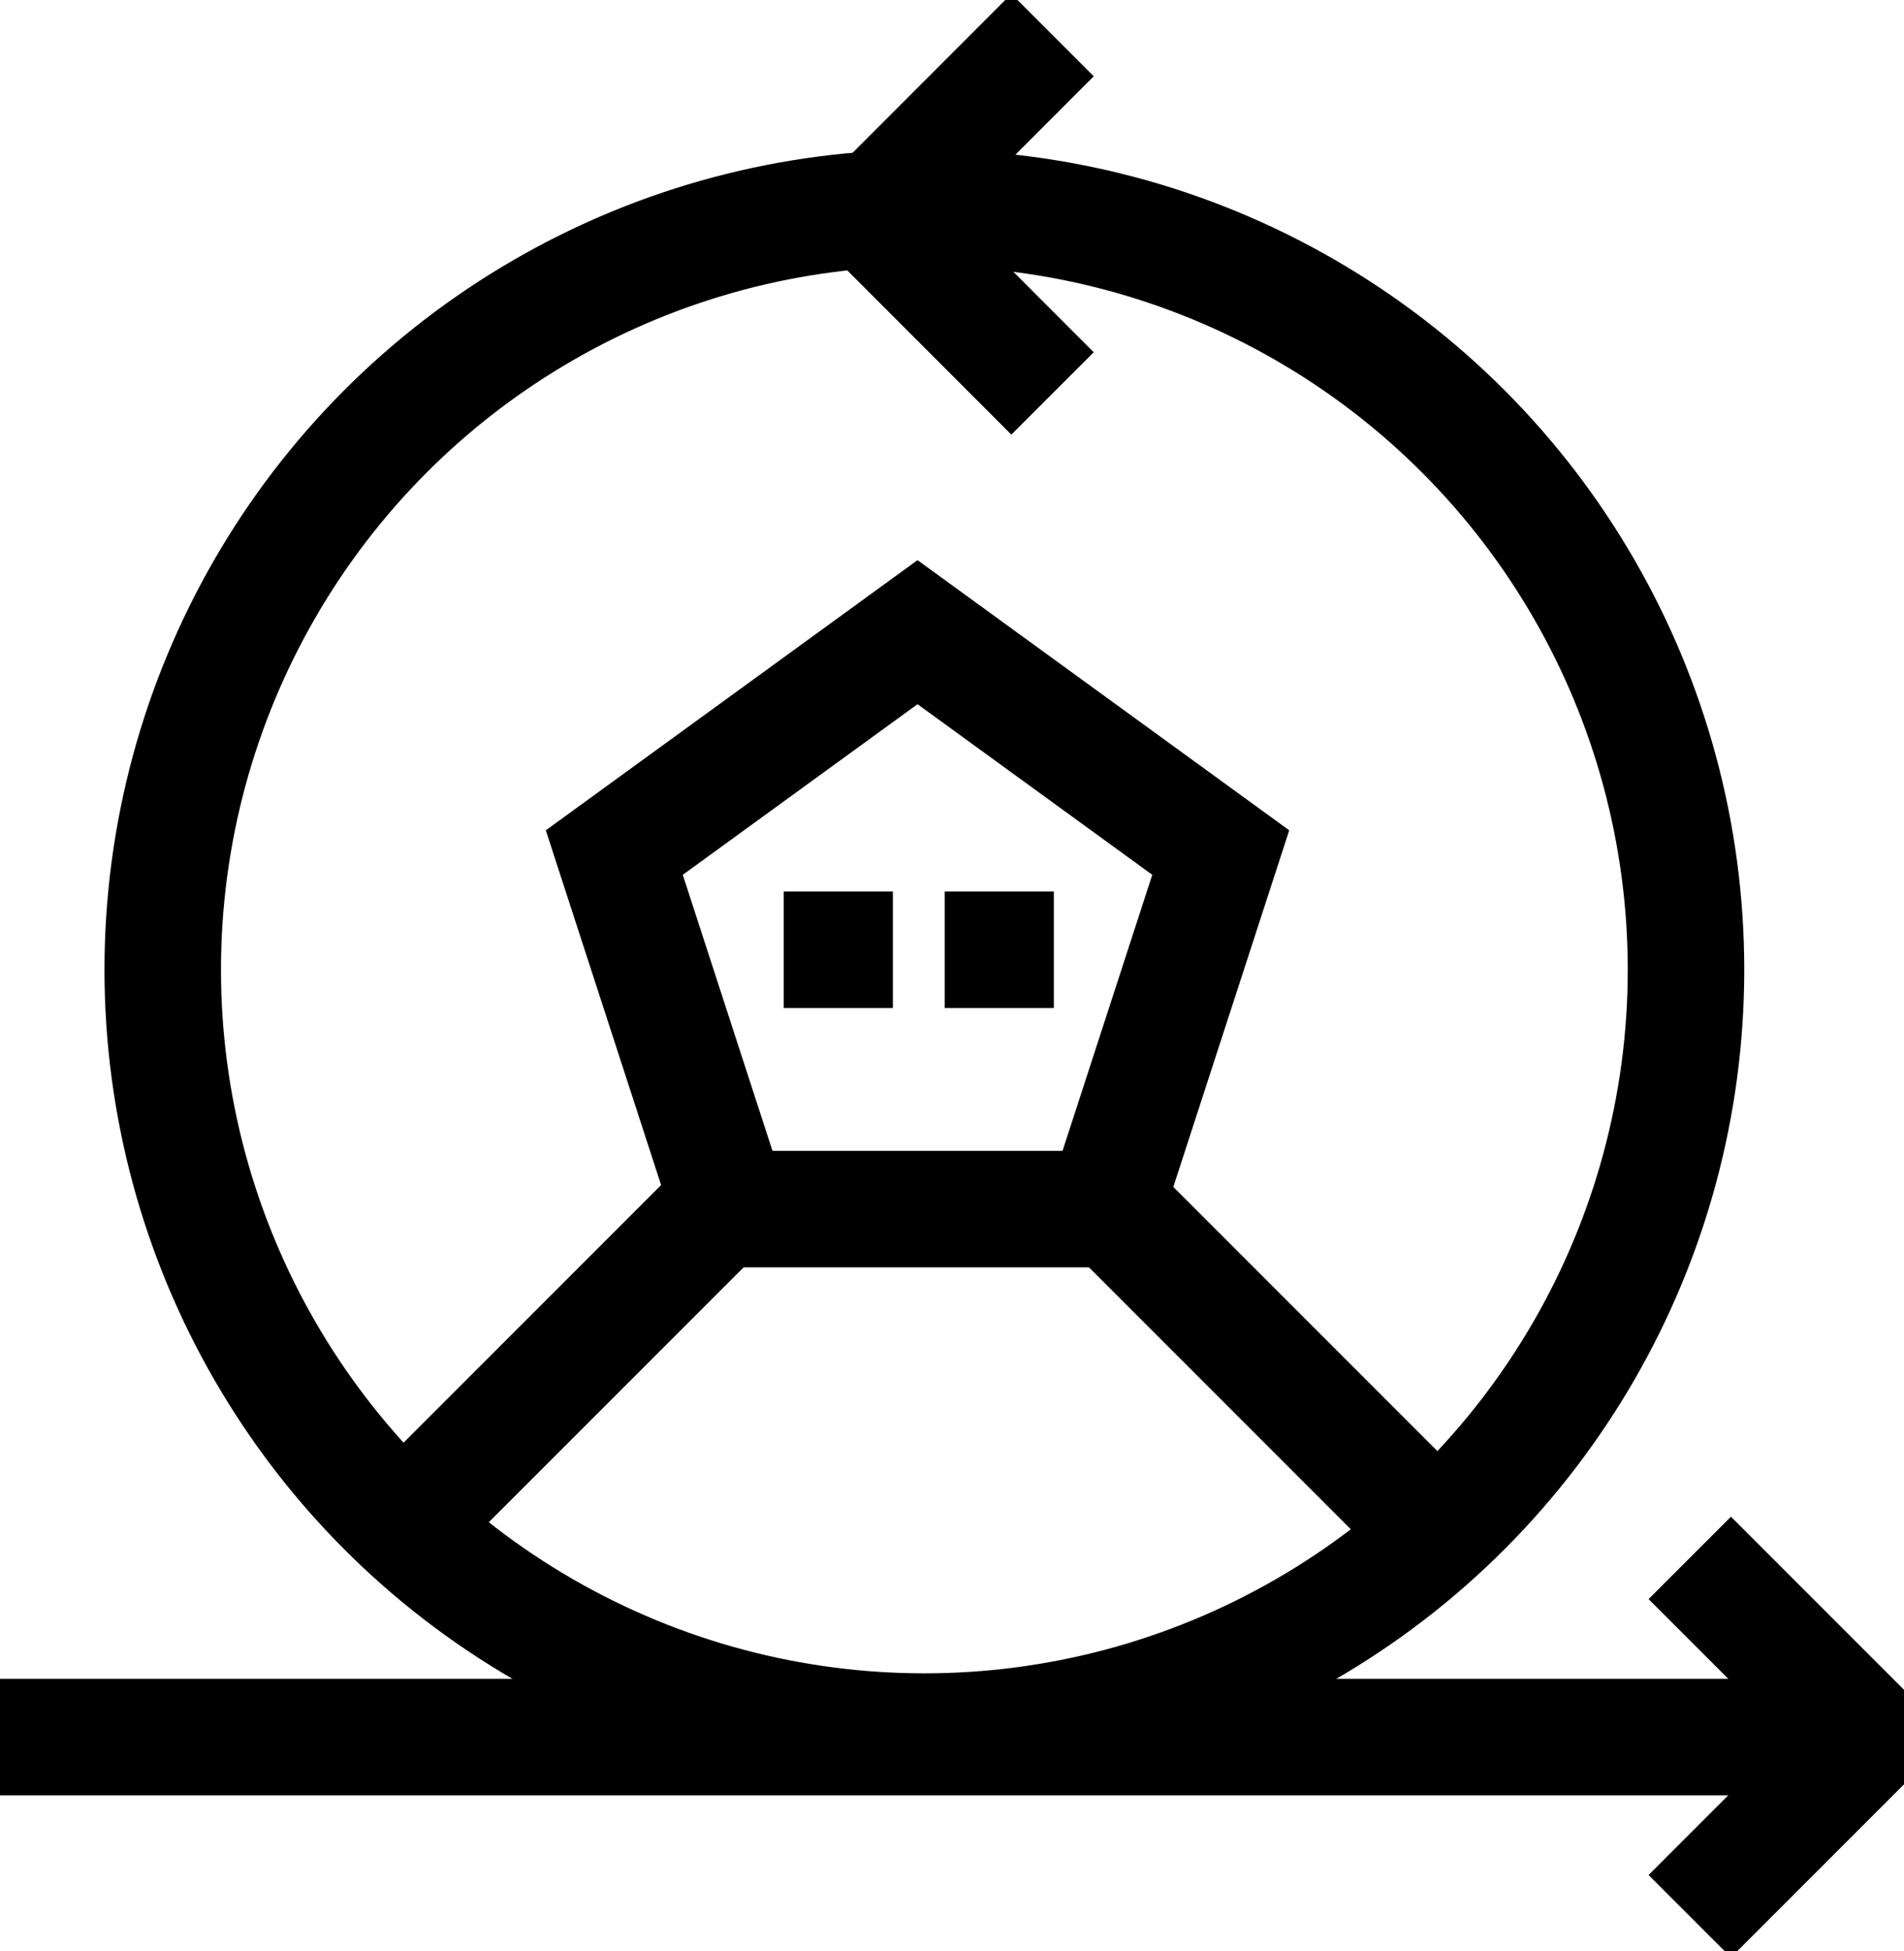
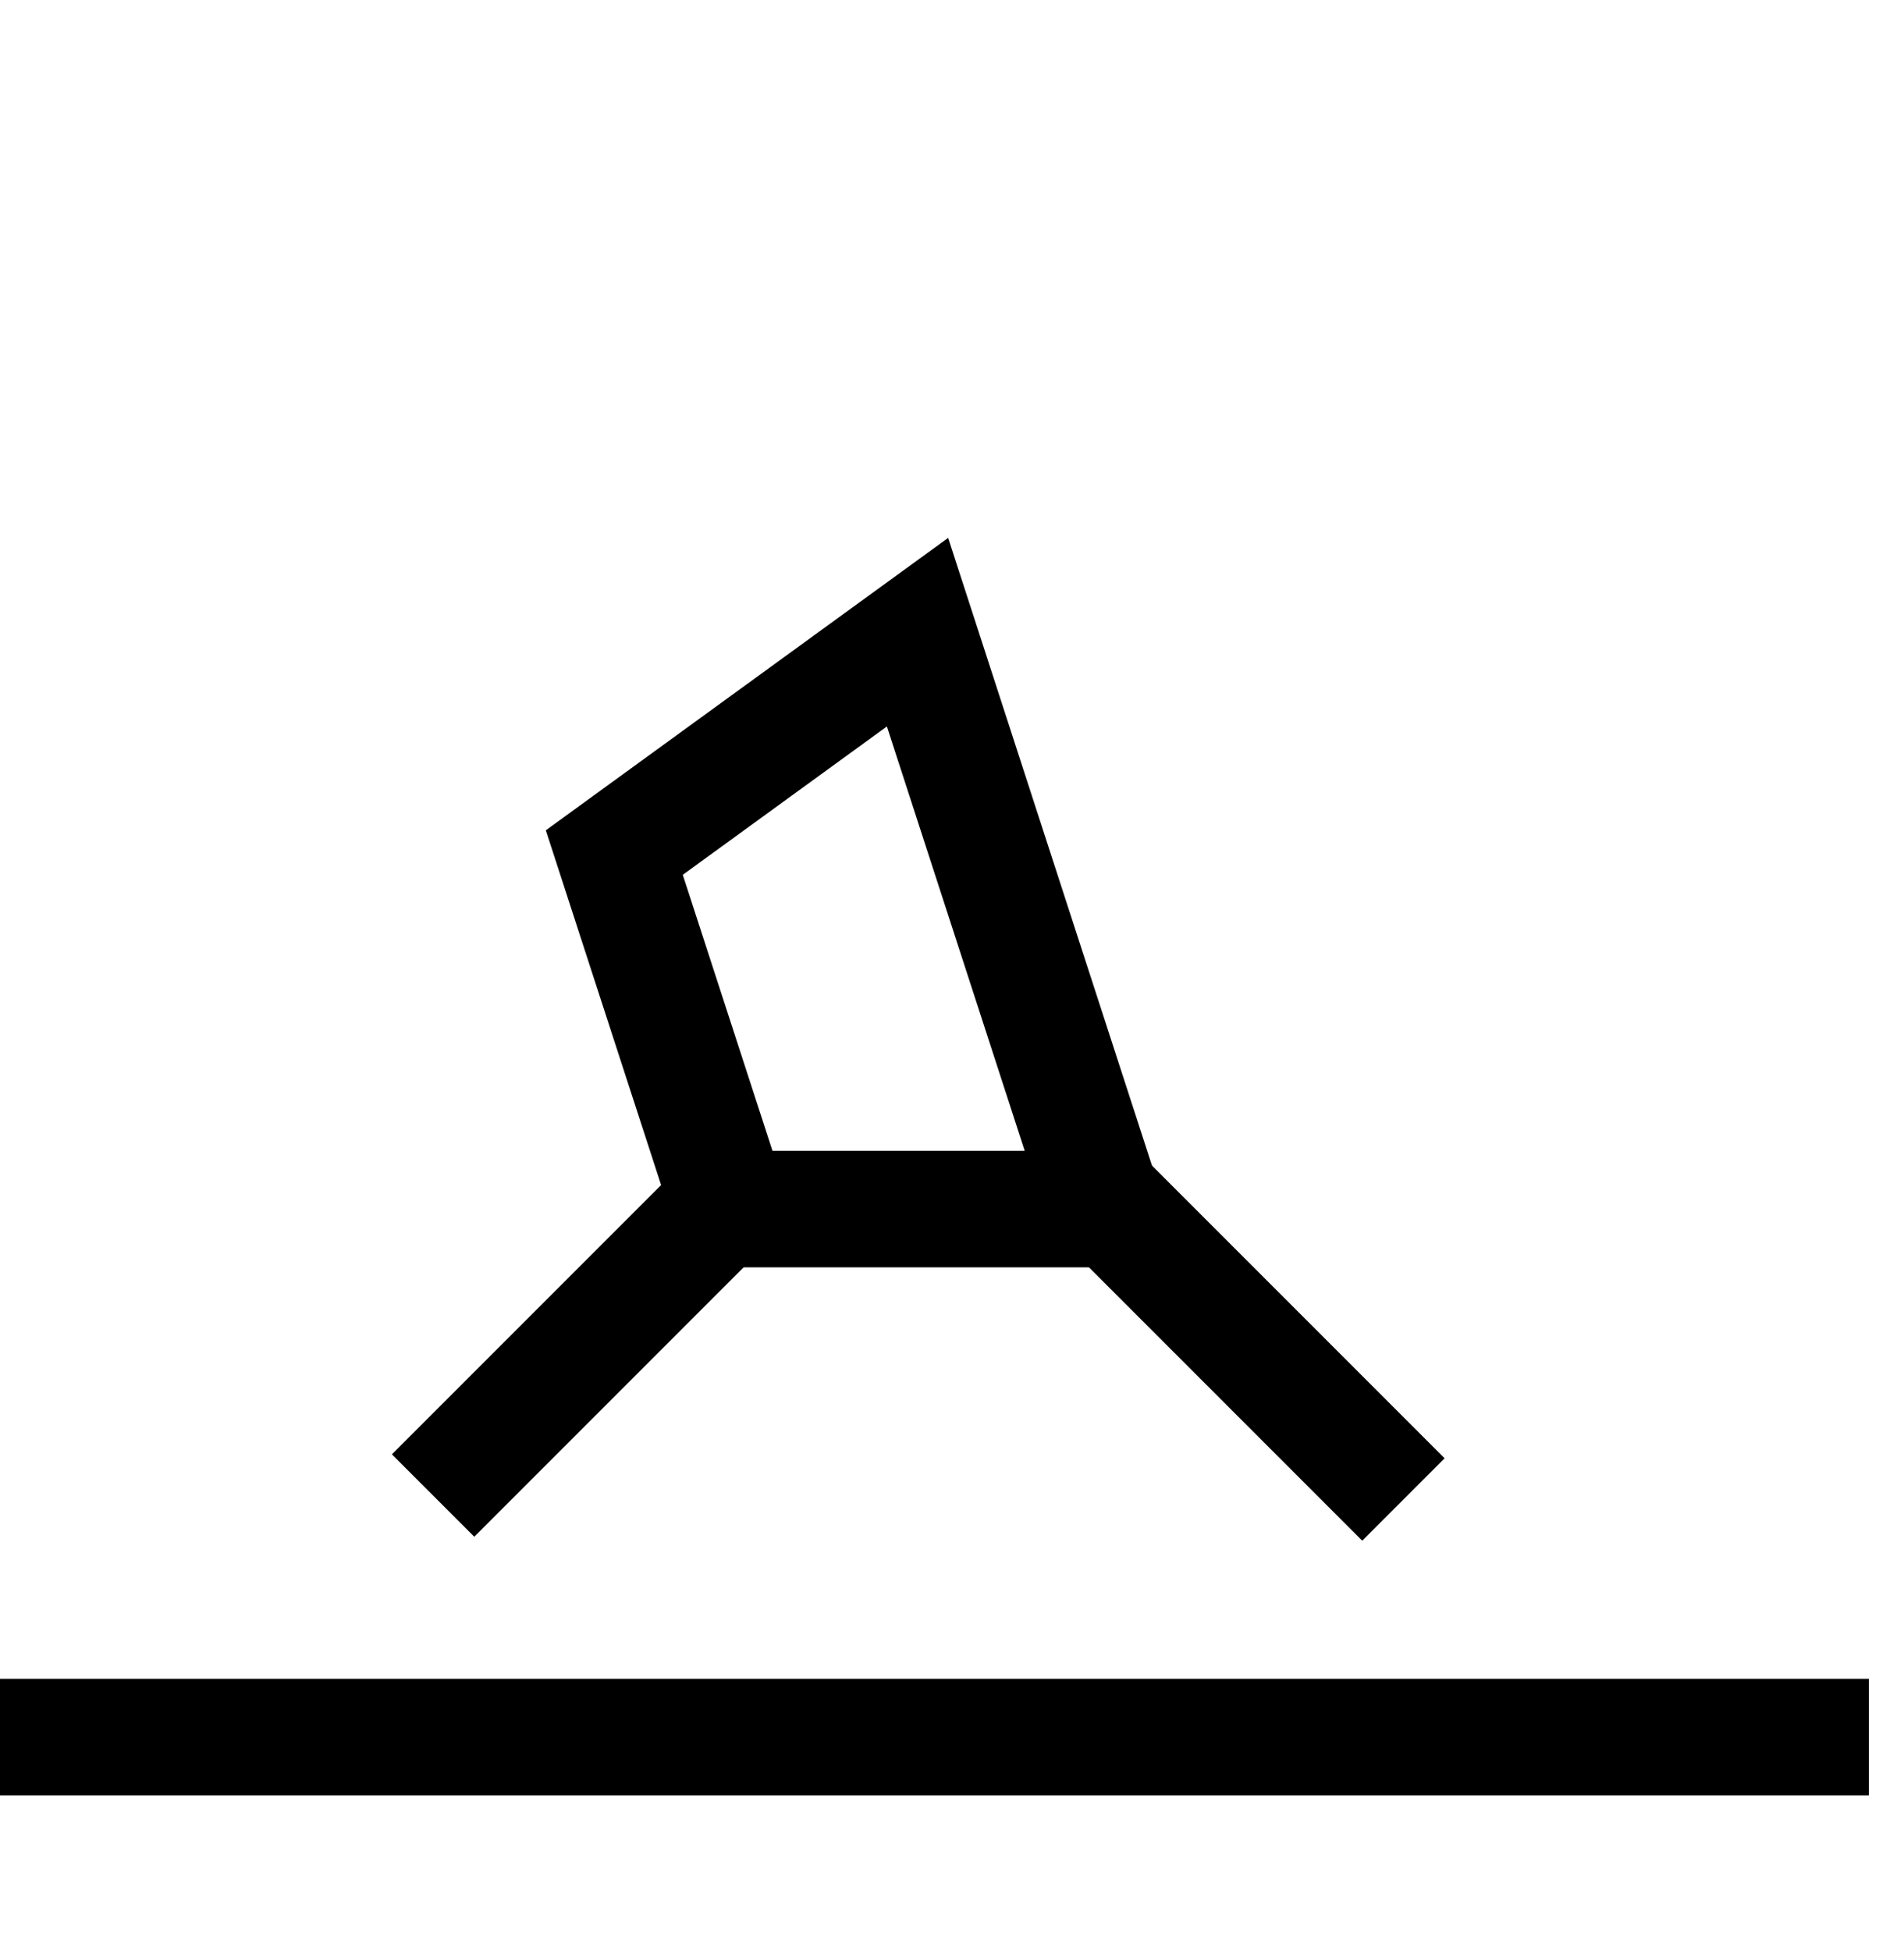
<svg xmlns="http://www.w3.org/2000/svg" id="Group_1108" data-name="Group 1108" width="130.749" height="133.963" viewBox="0 0 130.749 133.963">
  <defs>
    <style>
      .cls-1, .cls-2, .cls-4 {
        fill: none;
        stroke-width: 8px;
      }

      .cls-1 {
        stroke: #707070;
      }

      .cls-2, .cls-4 {
        stroke: #000;
      }

      .cls-2 {
        stroke-miterlimit: 10;
      }

      .cls-3 {
        clip-path: url(#clip-path);
      }
    </style>
    <clipPath id="clip-path">
      <rect id="Rectangle_189" data-name="Rectangle 189" class="cls-1" width="130.749" height="133.963" />
    </clipPath>
  </defs>
  <line id="Line_170" data-name="Line 170" class="cls-2" x2="20.734" y2="20.734" transform="translate(75.64 82.209)" />
  <line id="Line_171" data-name="Line 171" class="cls-2" x1="20.666" y2="20.666" transform="translate(29.741 82.005)" />
-   <path id="Path_369" data-name="Path 369" class="cls-2" d="M82.693,63.654,61.87,78.784l7.957,24.477H95.558l7.957-24.477Z" transform="translate(-19.686 -20.254)" />
-   <line id="Line_172" data-name="Line 172" class="cls-2" x2="7.493" transform="translate(64.874 65.205)" />
-   <line id="Line_173" data-name="Line 173" class="cls-2" x2="7.493" transform="translate(53.822 65.205)" />
+   <path id="Path_369" data-name="Path 369" class="cls-2" d="M82.693,63.654,61.87,78.784l7.957,24.477H95.558Z" transform="translate(-19.686 -20.254)" />
  <g id="Group_1107" data-name="Group 1107">
    <g id="Group_1106" data-name="Group 1106" class="cls-3">
      <line id="Line_174" data-name="Line 174" class="cls-2" x2="128.338" transform="translate(0 119.252)" />
-       <path id="Path_370" data-name="Path 370" class="cls-4" d="M170.19,156.865l12.3,12.3-12.3,12.3" transform="translate(-54.152 -49.912)" />
-       <path id="Path_371" data-name="Path 371" class="cls-4" d="M100.273,3.534,87.98,15.834l12.293,12.3" transform="translate(-27.994 -1.125)" />
-       <circle id="Ellipse_4" data-name="Ellipse 4" class="cls-4" cx="52.302" cy="52.302" r="52.302" transform="translate(11.175 14.273)" />
    </g>
  </g>
</svg>